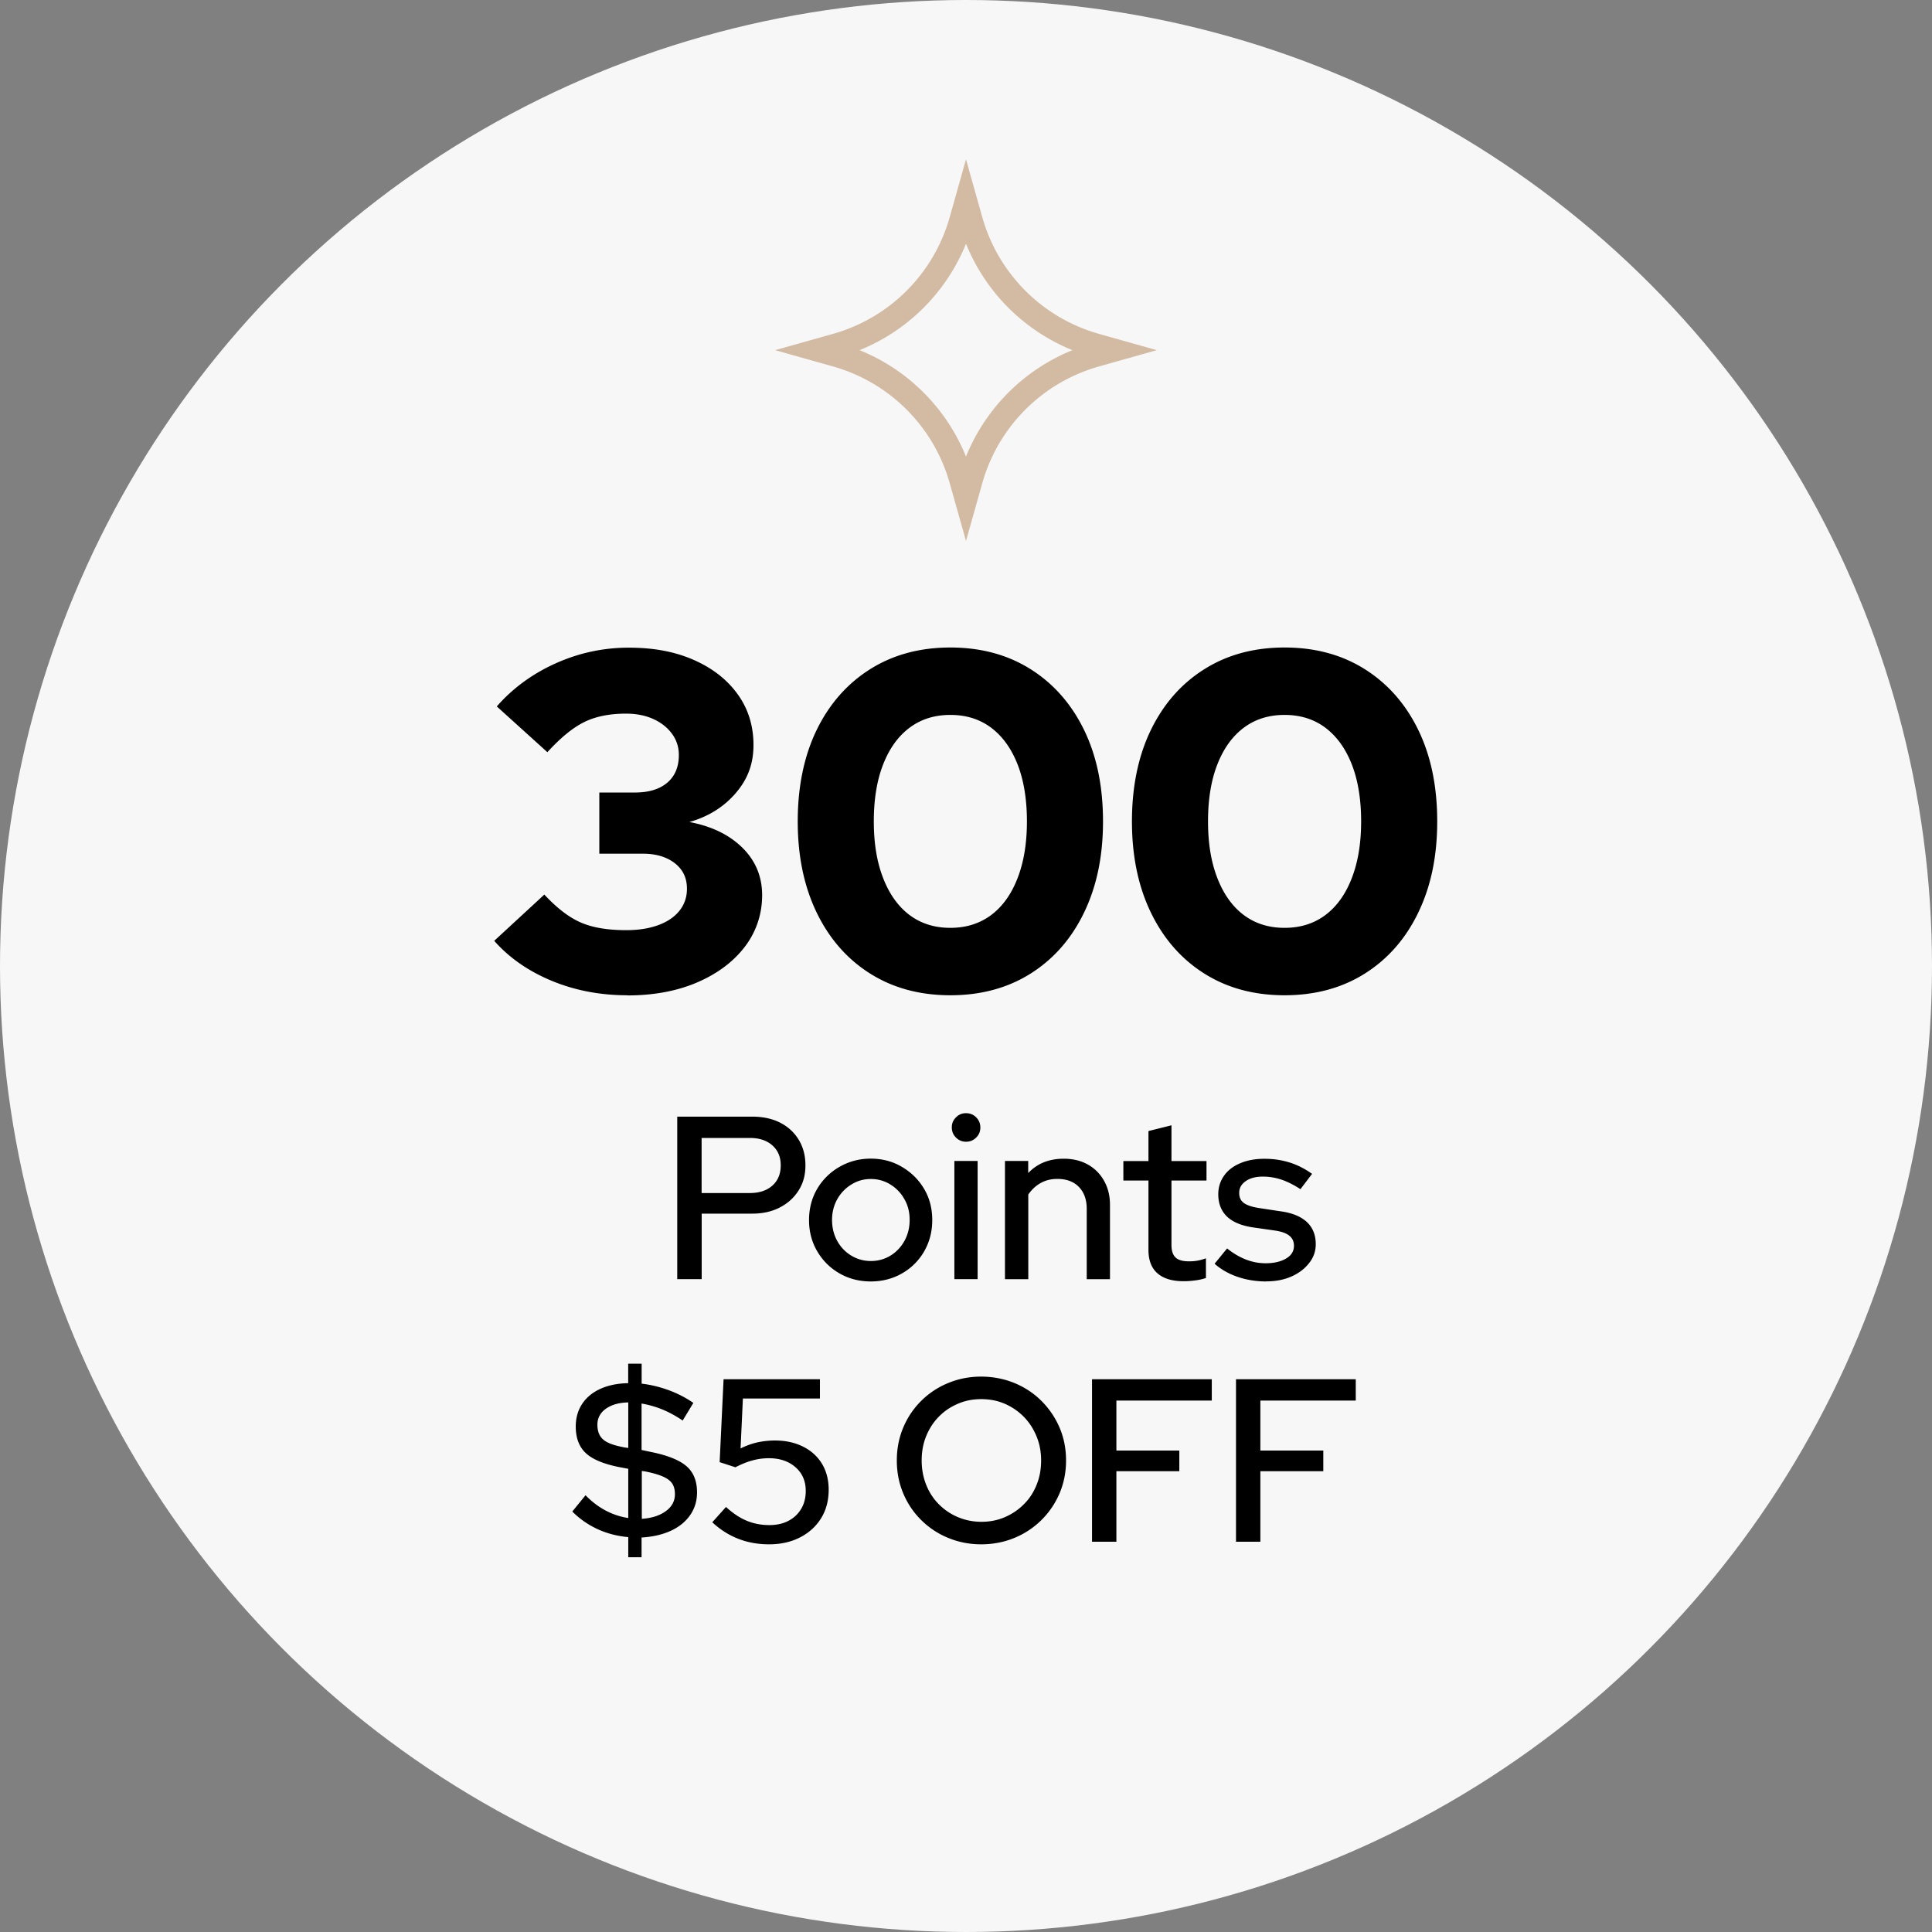
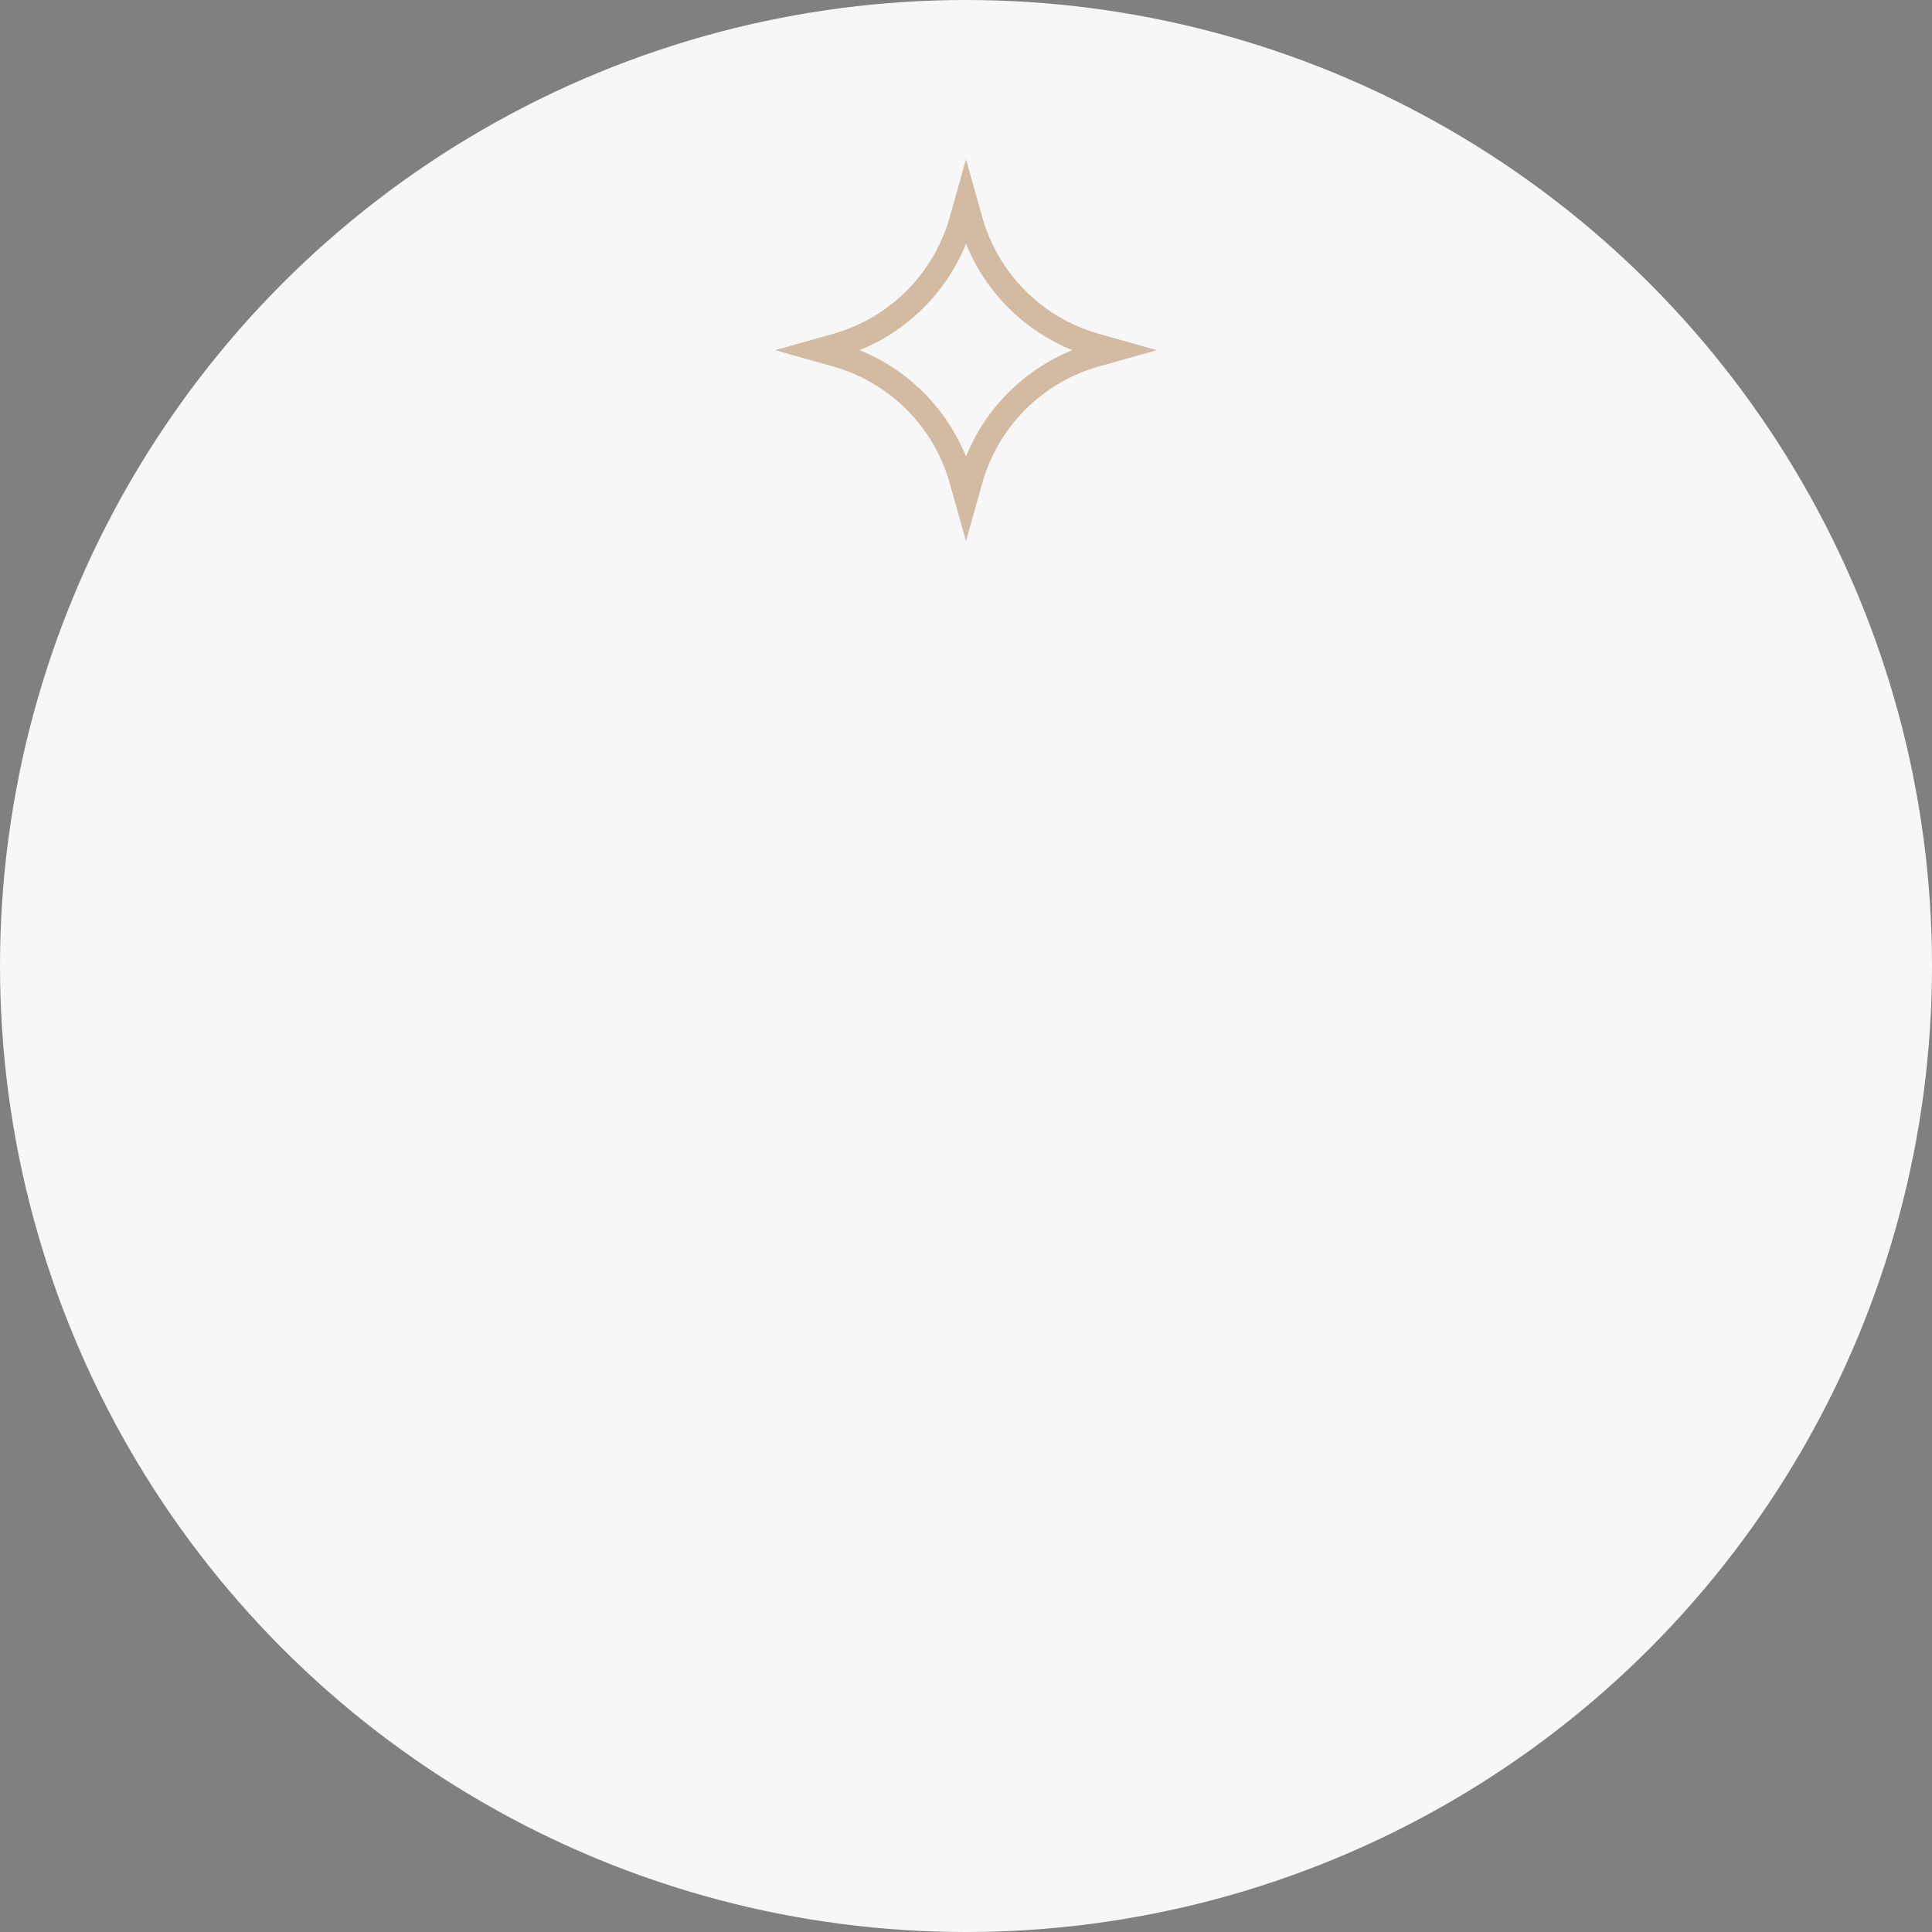
<svg xmlns="http://www.w3.org/2000/svg" viewBox="0 0 241 241">
  <rect x="0" y="0" width="241" height="241" fill="#808080" stroke="none" />
  <circle style="fill:#f7f7f7" r="120.5" cy="120.5" cx="120.5" />
-   <path style="fill:#f7f7f7;stroke:#d2bba2;stroke-miterlimit:10;stroke-width:3px" d="m136.71 43.1 2.06.58-2.06.58a22.558 22.558 0 0 0-15.63 15.63l-.58 2.06-.58-2.06a22.558 22.558 0 0 0-15.63-15.63l-2.06-.58 2.06-.58a22.558 22.558 0 0 0 15.63-15.63l.58-2.06.58 2.06a22.558 22.558 0 0 0 15.63 15.63Z" />
-   <path d="M78.37 194.26v-2.52c-1.37-.12-2.65-.45-3.84-1s-2.23-1.28-3.14-2.19l1.65-2.03c1.54 1.58 3.32 2.53 5.33 2.84v-6.14l-1.22-.23c-1.91-.39-3.28-.97-4.1-1.75-.82-.78-1.23-1.88-1.23-3.29 0-1.08.27-2.03.81-2.84s1.31-1.44 2.3-1.88c.99-.44 2.14-.67 3.43-.69v-2.43h1.68v2.49c1.14.13 2.26.41 3.37.81 1.11.41 2.14.94 3.08 1.59l-1.33 2.2c-.89-.6-1.76-1.07-2.61-1.41-.85-.34-1.69-.57-2.52-.71v5.79l1.22.26c2.07.42 3.53 1.02 4.4 1.78.87.76 1.3 1.85 1.3 3.26 0 1.06-.29 2.01-.87 2.84s-1.39 1.48-2.42 1.95-2.24.75-3.63.83v2.46h-1.68Zm0-13.64v-5.68c-1.14.02-2.07.28-2.78.78s-1.07 1.17-1.07 2c0 .54.11 1 .32 1.36.21.37.56.67 1.06.9.49.23 1.17.42 2.04.58l.43.06Zm1.68 8.84c1.22-.08 2.21-.39 2.98-.94.77-.55 1.16-1.26 1.16-2.13 0-.54-.11-.98-.33-1.32-.22-.34-.6-.63-1.13-.87-.53-.24-1.28-.46-2.24-.65l-.43-.06v5.96ZM95.92 192.64c-2.74 0-5.1-.92-7.07-2.75l1.71-1.91c.87.79 1.73 1.37 2.59 1.72.86.36 1.8.54 2.82.54.93 0 1.73-.18 2.4-.54.68-.36 1.2-.86 1.58-1.5s.56-1.39.56-2.22c0-1.22-.42-2.2-1.27-2.95s-1.96-1.13-3.33-1.13c-.69 0-1.38.09-2.06.28-.68.18-1.38.47-2.11.85l-1.97-.64.49-10.34h12.02v2.4h-9.61l-.29 6.23c.75-.37 1.47-.62 2.16-.77.68-.14 1.39-.22 2.13-.22 1.33 0 2.5.26 3.52.77 1.01.51 1.8 1.23 2.35 2.14.55.92.83 1.99.83 3.23 0 1.35-.31 2.53-.94 3.55s-1.5 1.81-2.62 2.39-2.41.87-3.88.87ZM122.38 192.64c-1.45 0-2.81-.27-4.1-.8a10.27 10.27 0 0 1-3.37-2.23c-.97-.96-1.71-2.07-2.24-3.33-.53-1.26-.8-2.63-.8-4.1s.27-2.83.8-4.1a10.27 10.27 0 0 1 5.61-5.56c1.28-.53 2.65-.8 4.1-.8s2.87.27 4.16.8c1.28.53 2.41 1.27 3.37 2.23s1.72 2.07 2.26 3.33c.54 1.26.81 2.63.81 4.1s-.27 2.83-.81 4.1a10.396 10.396 0 0 1-5.63 5.56c-1.28.53-2.67.8-4.16.8Zm.06-2.81c1.04 0 2.01-.19 2.91-.58.9-.39 1.69-.92 2.37-1.61.69-.68 1.22-1.5 1.59-2.43.38-.94.56-1.94.56-3.03s-.19-2.09-.58-3.03c-.39-.94-.92-1.75-1.59-2.43a7.551 7.551 0 0 0-2.36-1.61c-.9-.39-1.88-.58-2.94-.58s-2.02.19-2.92.58c-.91.39-1.7.92-2.37 1.61-.68.69-1.2 1.5-1.58 2.43-.38.94-.56 1.95-.56 3.03s.19 2.09.56 3.03c.38.94.9 1.75 1.58 2.43a7.3 7.3 0 0 0 2.39 1.61c.92.39 1.9.58 2.94.58ZM136.22 192.32v-20.27h14.94v2.66h-11.9v6.23h7.85v2.58h-7.85v8.8h-3.04ZM154.18 192.32v-20.27h14.94v2.66h-11.9v6.23h7.85v2.58h-7.85v8.8h-3.04ZM78.23 124.15c-3.36 0-6.5-.6-9.4-1.8-2.9-1.2-5.3-2.86-7.18-4.99l6.25-5.77c1.56 1.68 3.07 2.84 4.54 3.48 1.46.64 3.35.96 5.68.96 1.52 0 2.85-.21 4-.63 1.14-.42 2.02-1.02 2.64-1.8.62-.78.93-1.69.93-2.73 0-.92-.23-1.7-.69-2.34-.46-.64-1.1-1.14-1.92-1.5-.82-.36-1.79-.54-2.91-.54h-5.41v-7.63h4.45c1.72 0 3.06-.41 4.03-1.23.96-.82 1.44-1.97 1.44-3.45 0-1-.29-1.89-.87-2.67-.58-.78-1.36-1.39-2.34-1.83-.98-.44-2.11-.66-3.39-.66-2.04 0-3.78.35-5.2 1.05-1.42.7-2.95 1.95-4.6 3.76l-6.31-5.71c2-2.28 4.46-4.08 7.36-5.38 2.9-1.3 5.94-1.95 9.1-1.95s5.79.51 8.11 1.53c2.32 1.02 4.15 2.44 5.47 4.27 1.32 1.82 1.98 3.94 1.98 6.34s-.74 4.29-2.22 6.01c-1.48 1.72-3.4 2.92-5.77 3.6 2.76.52 4.97 1.59 6.61 3.21 1.64 1.62 2.46 3.6 2.46 5.92s-.72 4.55-2.16 6.43c-1.44 1.88-3.42 3.36-5.95 4.45-2.52 1.08-5.43 1.62-8.71 1.62ZM118.55 124.15c-3.81 0-7.14-.9-10-2.7-2.86-1.8-5.09-4.34-6.67-7.6s-2.37-7.06-2.37-11.39.79-8.17 2.37-11.42c1.58-3.24 3.81-5.77 6.67-7.57 2.86-1.8 6.2-2.7 10-2.7s7.14.9 10 2.7c2.86 1.8 5.09 4.33 6.67 7.57s2.37 7.05 2.37 11.42-.79 8.12-2.37 11.39c-1.58 3.27-3.81 5.8-6.67 7.6-2.86 1.8-6.2 2.7-10 2.7Zm0-8.41c1.96 0 3.65-.53 5.08-1.59 1.42-1.06 2.52-2.59 3.3-4.6.78-2 1.17-4.37 1.17-7.09s-.39-5.14-1.17-7.12c-.78-1.98-1.88-3.5-3.3-4.57-1.42-1.06-3.11-1.59-5.08-1.59s-3.66.53-5.08 1.59-2.52 2.58-3.3 4.57c-.78 1.98-1.17 4.36-1.17 7.12s.39 5.09 1.17 7.09c.78 2 1.88 3.54 3.3 4.6 1.42 1.06 3.11 1.59 5.08 1.59ZM160.24 124.15c-3.81 0-7.14-.9-10-2.7-2.86-1.8-5.09-4.34-6.67-7.6s-2.37-7.06-2.37-11.39.79-8.17 2.37-11.42c1.58-3.24 3.8-5.77 6.67-7.57 2.86-1.8 6.2-2.7 10-2.7s7.14.9 10 2.7c2.86 1.8 5.09 4.33 6.67 7.57s2.37 7.05 2.37 11.42-.79 8.12-2.37 11.39c-1.58 3.27-3.81 5.8-6.67 7.6-2.86 1.8-6.2 2.7-10 2.7Zm0-8.41c1.96 0 3.66-.53 5.08-1.59s2.52-2.59 3.3-4.6c.78-2 1.17-4.37 1.17-7.09s-.39-5.14-1.17-7.12c-.78-1.98-1.88-3.5-3.3-4.57-1.42-1.06-3.11-1.59-5.08-1.59s-3.66.53-5.08 1.59-2.52 2.58-3.3 4.57c-.78 1.98-1.17 4.36-1.17 7.12s.39 5.09 1.17 7.09c.78 2 1.88 3.54 3.3 4.6 1.42 1.06 3.11 1.59 5.08 1.59ZM84.48 159.56v-20.27h9.35c1.33 0 2.49.25 3.48.75.98.5 1.76 1.21 2.32 2.13.56.92.84 1.98.84 3.2s-.28 2.22-.84 3.11c-.56.9-1.34 1.61-2.33 2.13-.99.52-2.15.78-3.46.78h-6.31v8.17h-3.04Zm3.04-10.74h6.02c1.18 0 2.11-.31 2.81-.93.69-.62 1.04-1.46 1.04-2.52s-.35-1.87-1.04-2.49c-.7-.62-1.63-.93-2.81-.93h-6.02v6.86ZM108.63 159.85c-1.43 0-2.73-.33-3.9-1s-2.09-1.58-2.78-2.75-1.03-2.47-1.03-3.9.34-2.75 1.01-3.89a7.56 7.56 0 0 1 2.78-2.75c1.18-.68 2.48-1.03 3.91-1.03s2.73.34 3.89 1.03c1.17.69 2.09 1.6 2.77 2.75.68 1.15 1.01 2.45 1.01 3.89s-.34 2.73-1.01 3.9a7.386 7.386 0 0 1-2.77 2.75c-1.17.67-2.47 1-3.89 1Zm0-2.55c.91 0 1.73-.23 2.46-.68.73-.45 1.31-1.07 1.74-1.84.42-.77.64-1.64.64-2.61s-.21-1.8-.64-2.56c-.42-.76-1-1.38-1.74-1.84-.73-.46-1.55-.7-2.46-.7s-1.7.23-2.45.7c-.74.46-1.33 1.08-1.75 1.84s-.64 1.62-.64 2.56.21 1.83.64 2.61c.42.77 1.01 1.39 1.75 1.84.74.45 1.56.68 2.45.68ZM120.5 142.42c-.48 0-.9-.17-1.25-.52s-.52-.77-.52-1.27.17-.9.52-1.25.76-.52 1.25-.52.93.17 1.27.52c.35.35.52.77.52 1.27s-.17.9-.52 1.25-.77.52-1.27.52Zm-1.45 17.14v-14.74h2.9v14.74h-2.9ZM125.36 159.56v-14.74h2.9v1.51c1.14-1.2 2.62-1.79 4.43-1.79 1.14 0 2.14.24 3 .72.86.48 1.54 1.16 2.03 2.03.49.87.74 1.87.74 3.01v9.27h-2.9v-8.77c0-1.16-.33-2.07-.98-2.74s-1.55-1-2.69-1c-.77 0-1.46.17-2.07.51-.61.34-1.12.82-1.55 1.43v10.57h-2.9ZM147.63 159.82c-1.41 0-2.49-.33-3.24-.98s-1.13-1.63-1.13-2.92v-8.66h-3.13v-2.43h3.13v-3.74l2.87-.72v4.46h4.37v2.43h-4.37v8.02c0 .73.17 1.26.51 1.58.34.32.89.48 1.67.48.41 0 .77-.03 1.09-.09s.66-.15 1.03-.29v2.46c-.39.13-.84.24-1.35.3-.51.07-.99.1-1.43.1ZM157.97 159.85c-1.27 0-2.47-.19-3.58-.57-1.11-.38-2.07-.92-2.88-1.64l1.56-1.91c.77.62 1.56 1.08 2.36 1.39.8.31 1.62.46 2.45.46 1.04 0 1.89-.2 2.55-.59s.98-.92.98-1.58c0-.54-.19-.96-.58-1.27-.39-.31-.98-.52-1.79-.64l-2.66-.38c-1.49-.21-2.59-.67-3.32-1.36-.72-.7-1.09-1.62-1.09-2.78 0-.87.24-1.64.72-2.32s1.16-1.2 2.03-1.56c.87-.37 1.87-.55 3.01-.55s2.11.15 3.1.45c.98.3 1.93.78 2.84 1.43l-1.45 1.91c-.83-.54-1.62-.94-2.37-1.19s-1.53-.38-2.32-.38c-.89 0-1.6.19-2.14.57-.54.38-.81.86-.81 1.46 0 .56.19.98.58 1.26.39.28.99.49 1.82.62l2.69.41c1.47.19 2.58.64 3.33 1.33.75.69 1.13 1.62 1.13 2.78 0 .87-.27 1.66-.83 2.36-.55.71-1.28 1.26-2.2 1.67s-1.96.61-3.14.61Z" />
+   <path style="fill:#f7f7f7;stroke:#d2bba2;stroke-miterlimit:10;stroke-width:3px" d="m136.71 43.1 2.06.58-2.06.58a22.558 22.558 0 0 0-15.63 15.63l-.58 2.06-.58-2.06a22.558 22.558 0 0 0-15.63-15.63l-2.06-.58 2.06-.58a22.558 22.558 0 0 0 15.63-15.63l.58-2.06.58 2.06a22.558 22.558 0 0 0 15.63 15.63" />
</svg>